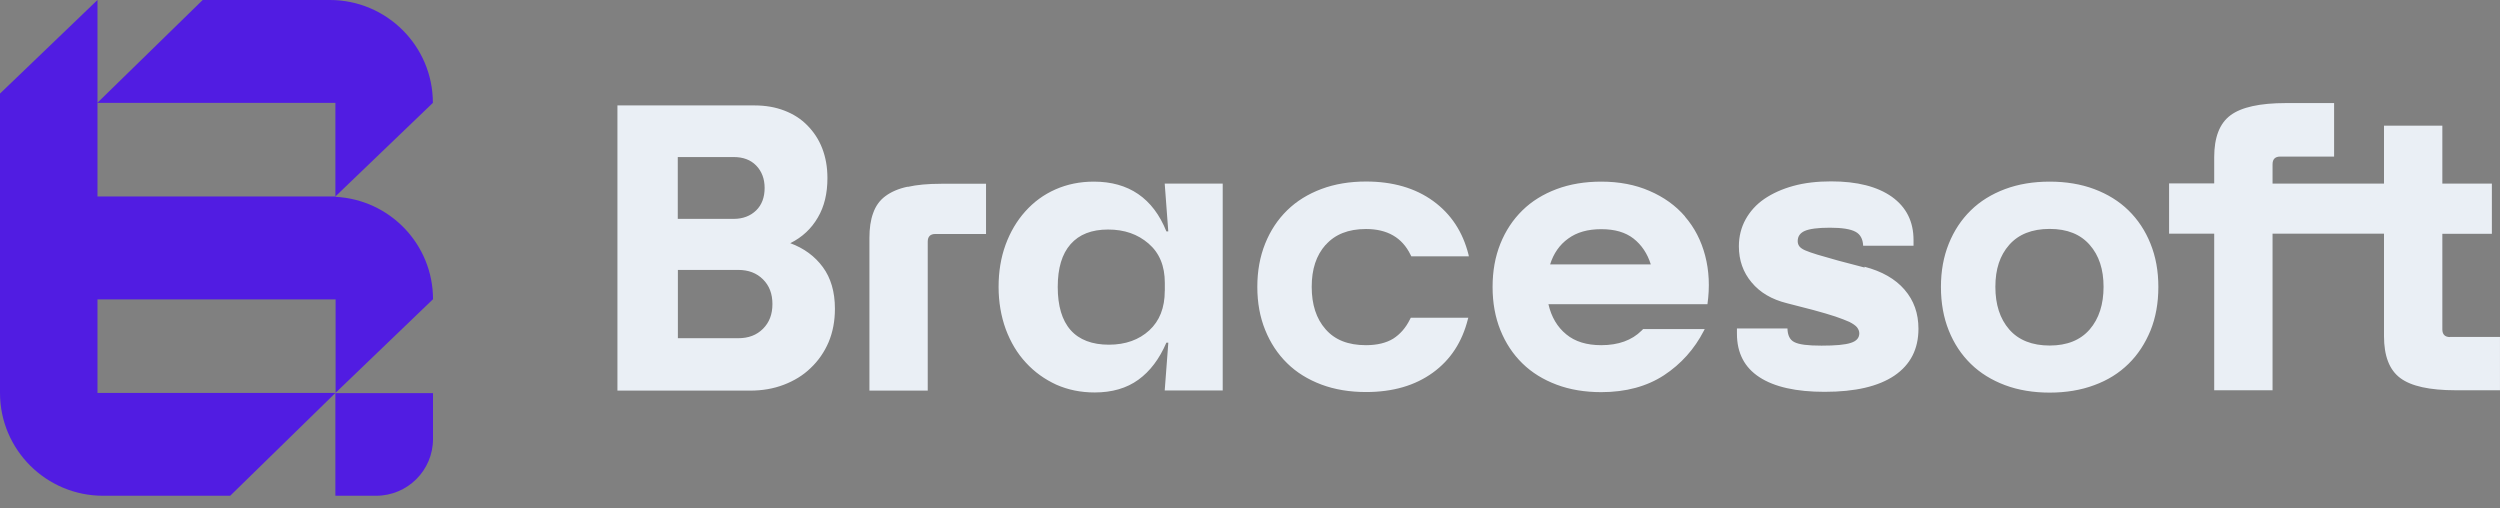
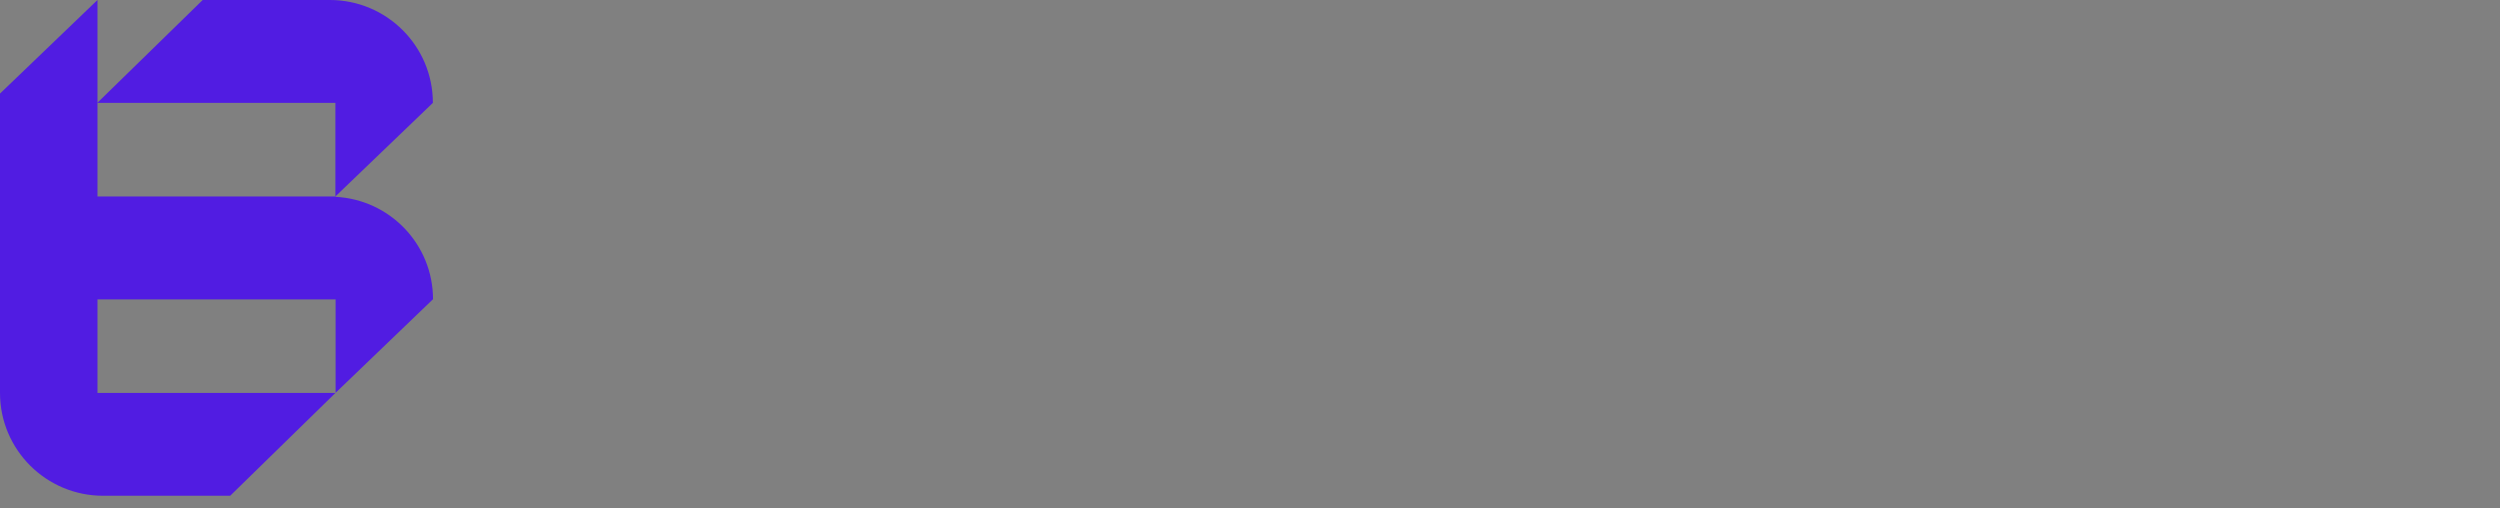
<svg xmlns="http://www.w3.org/2000/svg" width="182" height="37" viewBox="0 0 182 37" fill="none">
  <rect x="0" y="0" width="182" height="37" fill="#808080" stroke="none" />
-   <path d="M57.535 17.697H57.546C58.399 17.27 59.065 16.653 59.537 15.838C60.013 15.035 60.237 14.076 60.237 12.964C60.237 12.16 60.108 11.448 59.857 10.797C59.605 10.146 59.24 9.602 58.776 9.13C58.315 8.658 57.755 8.3 57.104 8.052C56.465 7.805 55.742 7.675 54.934 7.675H44.949V28.437H54.615C55.494 28.437 56.313 28.297 57.059 28.011C57.805 27.725 58.471 27.326 59.015 26.793C59.571 26.271 60.013 25.631 60.321 24.912C60.63 24.177 60.782 23.373 60.782 22.475C60.782 21.245 60.485 20.236 59.902 19.444C59.32 18.652 58.528 18.07 57.531 17.704L57.535 17.697ZM49.342 11.433H53.412C54.101 11.433 54.645 11.635 55.049 12.05C55.452 12.465 55.665 13.009 55.665 13.683C55.665 14.357 55.464 14.913 55.049 15.317C54.634 15.72 54.089 15.934 53.412 15.934H49.342V11.437V11.433ZM55.544 23.937C55.083 24.398 54.489 24.622 53.739 24.622H49.35V19.65H53.739C54.485 19.65 55.079 19.874 55.544 20.335C56.008 20.796 56.233 21.39 56.233 22.136C56.233 22.882 56.008 23.473 55.544 23.937ZM68.51 13.375H71.783V17.034H68.095C67.725 17.034 67.539 17.224 67.539 17.59V28.434H63.294V17.32C63.294 16.623 63.378 16.017 63.568 15.507C63.747 14.997 64.044 14.582 64.459 14.277C64.874 13.969 65.407 13.733 66.073 13.592L66.085 13.604C66.751 13.451 67.554 13.379 68.517 13.379L68.51 13.375ZM85.054 16.844H84.913C83.942 14.43 82.172 13.223 79.633 13.223C78.613 13.223 77.688 13.413 76.835 13.79C75.982 14.167 75.259 14.7 74.642 15.389C74.026 16.075 73.55 16.882 73.207 17.814C72.865 18.751 72.697 19.768 72.697 20.88C72.697 21.991 72.876 23.023 73.219 23.967C73.573 24.916 74.06 25.73 74.688 26.404C75.316 27.09 76.051 27.611 76.896 28.003C77.749 28.38 78.674 28.571 79.694 28.571C80.962 28.571 82.02 28.262 82.873 27.645C83.725 27.029 84.403 26.13 84.913 24.946H85.054L84.791 28.426H89.013V13.367H84.791L85.05 16.836L85.054 16.844ZM84.795 21.177C84.795 22.406 84.414 23.366 83.668 24.051C82.922 24.736 81.936 25.094 80.726 25.094C79.515 25.094 78.567 24.74 77.939 24.028C77.311 23.316 77.003 22.265 77.003 20.891C77.003 19.517 77.311 18.488 77.939 17.776C78.567 17.064 79.469 16.71 80.668 16.71C81.868 16.71 82.827 17.053 83.611 17.727C84.407 18.412 84.799 19.36 84.799 20.59V21.169L84.795 21.177ZM96.501 17.826C95.823 18.595 95.492 19.589 95.492 20.88C95.492 22.17 95.823 23.198 96.501 23.967C97.179 24.748 98.149 25.129 99.444 25.129C100.262 25.129 100.925 24.961 101.423 24.657C101.922 24.337 102.337 23.876 102.645 23.248L102.706 23.13H106.894L106.859 23.248C106.444 24.893 105.603 26.195 104.309 27.131C103.015 28.068 101.404 28.54 99.448 28.54C98.26 28.54 97.171 28.361 96.197 27.996C95.226 27.63 94.392 27.12 93.707 26.446C93.018 25.772 92.485 24.965 92.104 24.021C91.724 23.084 91.533 22.045 91.533 20.883C91.533 19.722 91.724 18.683 92.104 17.735C92.485 16.787 93.018 15.983 93.707 15.309C94.396 14.635 95.226 14.125 96.197 13.76C97.171 13.394 98.26 13.215 99.448 13.215C101.393 13.215 103.03 13.687 104.336 14.635C105.641 15.583 106.494 16.886 106.909 18.542L106.932 18.66H102.744L102.683 18.542C102.078 17.3 101.001 16.672 99.44 16.672C98.161 16.672 97.179 17.064 96.505 17.834L96.501 17.826ZM122.665 15.766H122.677C121.988 14.963 121.124 14.346 120.08 13.897C119.049 13.447 117.873 13.223 116.571 13.223C115.383 13.223 114.294 13.402 113.32 13.767C112.349 14.133 111.515 14.643 110.83 15.317C110.141 15.991 109.608 16.798 109.227 17.742C108.847 18.69 108.66 19.73 108.66 20.891C108.66 22.052 108.85 23.092 109.227 24.028C109.608 24.976 110.141 25.78 110.83 26.454C111.519 27.128 112.349 27.638 113.32 28.003C114.29 28.369 115.383 28.548 116.571 28.548C118.36 28.548 119.89 28.133 121.139 27.318C122.384 26.499 123.358 25.41 124.043 24.074L124.104 23.956H119.62L119.502 24.074C118.801 24.771 117.819 25.129 116.571 25.129C115.516 25.129 114.66 24.87 114.02 24.337C113.38 23.815 112.939 23.08 112.726 22.148H124.302C124.481 20.88 124.42 19.695 124.135 18.607C123.849 17.518 123.362 16.57 122.665 15.766ZM112.859 19.25H112.848C113.095 18.458 113.537 17.818 114.165 17.369C114.793 16.908 115.588 16.684 116.574 16.684C117.56 16.684 118.329 16.908 118.923 17.369C119.506 17.83 119.932 18.458 120.179 19.25H112.863H112.859ZM154.955 15.317C154.266 14.643 153.436 14.133 152.465 13.767C151.494 13.402 150.402 13.223 149.214 13.223C148.026 13.223 146.938 13.402 145.963 13.767C144.992 14.133 144.159 14.643 143.473 15.317C142.784 15.991 142.251 16.798 141.871 17.742C141.49 18.69 141.3 19.73 141.3 20.891C141.3 22.052 141.49 23.115 141.871 24.063C142.251 25.011 142.784 25.814 143.473 26.488C144.162 27.162 144.992 27.672 145.963 28.038C146.934 28.403 148.026 28.582 149.214 28.582C150.402 28.582 151.49 28.403 152.465 28.038C153.44 27.683 154.269 27.162 154.955 26.488C155.644 25.814 156.165 25.007 156.557 24.063C156.938 23.115 157.128 22.064 157.128 20.891C157.128 19.718 156.938 18.69 156.557 17.742C156.177 16.794 155.644 15.991 154.955 15.317ZM152.13 23.983C151.452 24.763 150.482 25.155 149.214 25.155C147.946 25.155 146.949 24.763 146.271 23.983C145.594 23.202 145.263 22.17 145.263 20.88C145.263 19.589 145.594 18.595 146.271 17.826C146.949 17.057 147.931 16.665 149.214 16.665C150.497 16.665 151.456 17.057 152.13 17.826C152.808 18.595 153.139 19.612 153.139 20.88C153.139 22.148 152.808 23.198 152.13 23.983ZM181.998 24.527V28.411H178.774C176.874 28.411 175.534 28.114 174.743 27.524C173.947 26.933 173.555 25.913 173.555 24.47V17.011H165.442V28.411H161.194V17.011H157.909V13.352H161.194V11.445C161.194 10.002 161.586 8.981 162.382 8.391C163.177 7.801 164.517 7.504 166.413 7.504H169.923V11.399H165.998C165.629 11.399 165.442 11.589 165.442 11.955V13.364H173.555V9.149H177.803V13.364H181.408V17.023H177.803V23.983C177.803 24.348 177.994 24.538 178.359 24.538L178.37 24.527H181.998ZM138.654 21.093C139.332 21.873 139.663 22.821 139.663 23.933C139.663 25.414 139.08 26.549 137.919 27.341C136.747 28.133 135.06 28.525 132.829 28.525C130.766 28.525 129.175 28.171 128.086 27.459C126.994 26.747 126.449 25.696 126.449 24.287V23.91H130.127C130.138 24.394 130.294 24.74 130.625 24.904C130.968 25.083 131.596 25.163 132.605 25.163C133.614 25.163 134.326 25.102 134.741 24.961C135.155 24.832 135.357 24.596 135.357 24.264C135.357 24.112 135.296 23.967 135.19 23.826C135.083 23.697 134.893 23.568 134.634 23.434C134.375 23.316 134.029 23.187 133.614 23.042C133.187 22.901 132.654 22.745 132.011 22.57L130.077 22.071C128.985 21.797 128.132 21.302 127.515 20.556C126.898 19.821 126.59 18.945 126.59 17.929C126.59 17.217 126.758 16.554 127.077 15.976C127.397 15.397 127.85 14.887 128.44 14.483C129.034 14.079 129.735 13.76 130.553 13.535C131.371 13.31 132.285 13.204 133.305 13.204C135.201 13.204 136.674 13.581 137.729 14.327C138.783 15.085 139.305 16.128 139.305 17.476V17.891H135.639C135.616 17.407 135.437 17.061 135.083 16.874C134.714 16.672 134.086 16.577 133.21 16.577C132.335 16.577 131.729 16.661 131.383 16.813C131.04 16.965 130.873 17.217 130.873 17.548C130.873 17.689 130.907 17.807 130.979 17.913C131.052 18.02 131.193 18.127 131.406 18.222C131.63 18.317 131.927 18.424 132.319 18.542C132.711 18.66 133.222 18.801 133.85 18.98L135.746 19.478L135.734 19.418C137.002 19.749 137.976 20.305 138.65 21.085L138.654 21.093Z" fill="#EAEFF5" />
  <path d="M31.524 21.79C31.524 17.785 28.38 14.529 24.417 14.328L24.444 14.301H24.417L31.513 7.489C31.513 3.354 28.151 0 24.01 0H14.755L7.096 7.478V0L0 6.812V28.602C0 32.737 3.361 36.091 7.503 36.091H16.758L24.413 28.613L31.52 21.786L31.524 21.79ZM7.096 7.489H24.417V14.301H7.096V7.489ZM7.096 28.606V21.794H24.432V28.606H24.421H7.1H7.096Z" fill="#511CE2" />
-   <path d="M24.416 28.633V36.091H27.381C29.669 36.091 31.523 34.241 31.523 31.96V28.621H24.427L24.416 28.633Z" fill="#511CE2" />
-   <path d="M24.428 28.621L31.147 22.171L24.428 28.621Z" fill="#511CE2" />
</svg>